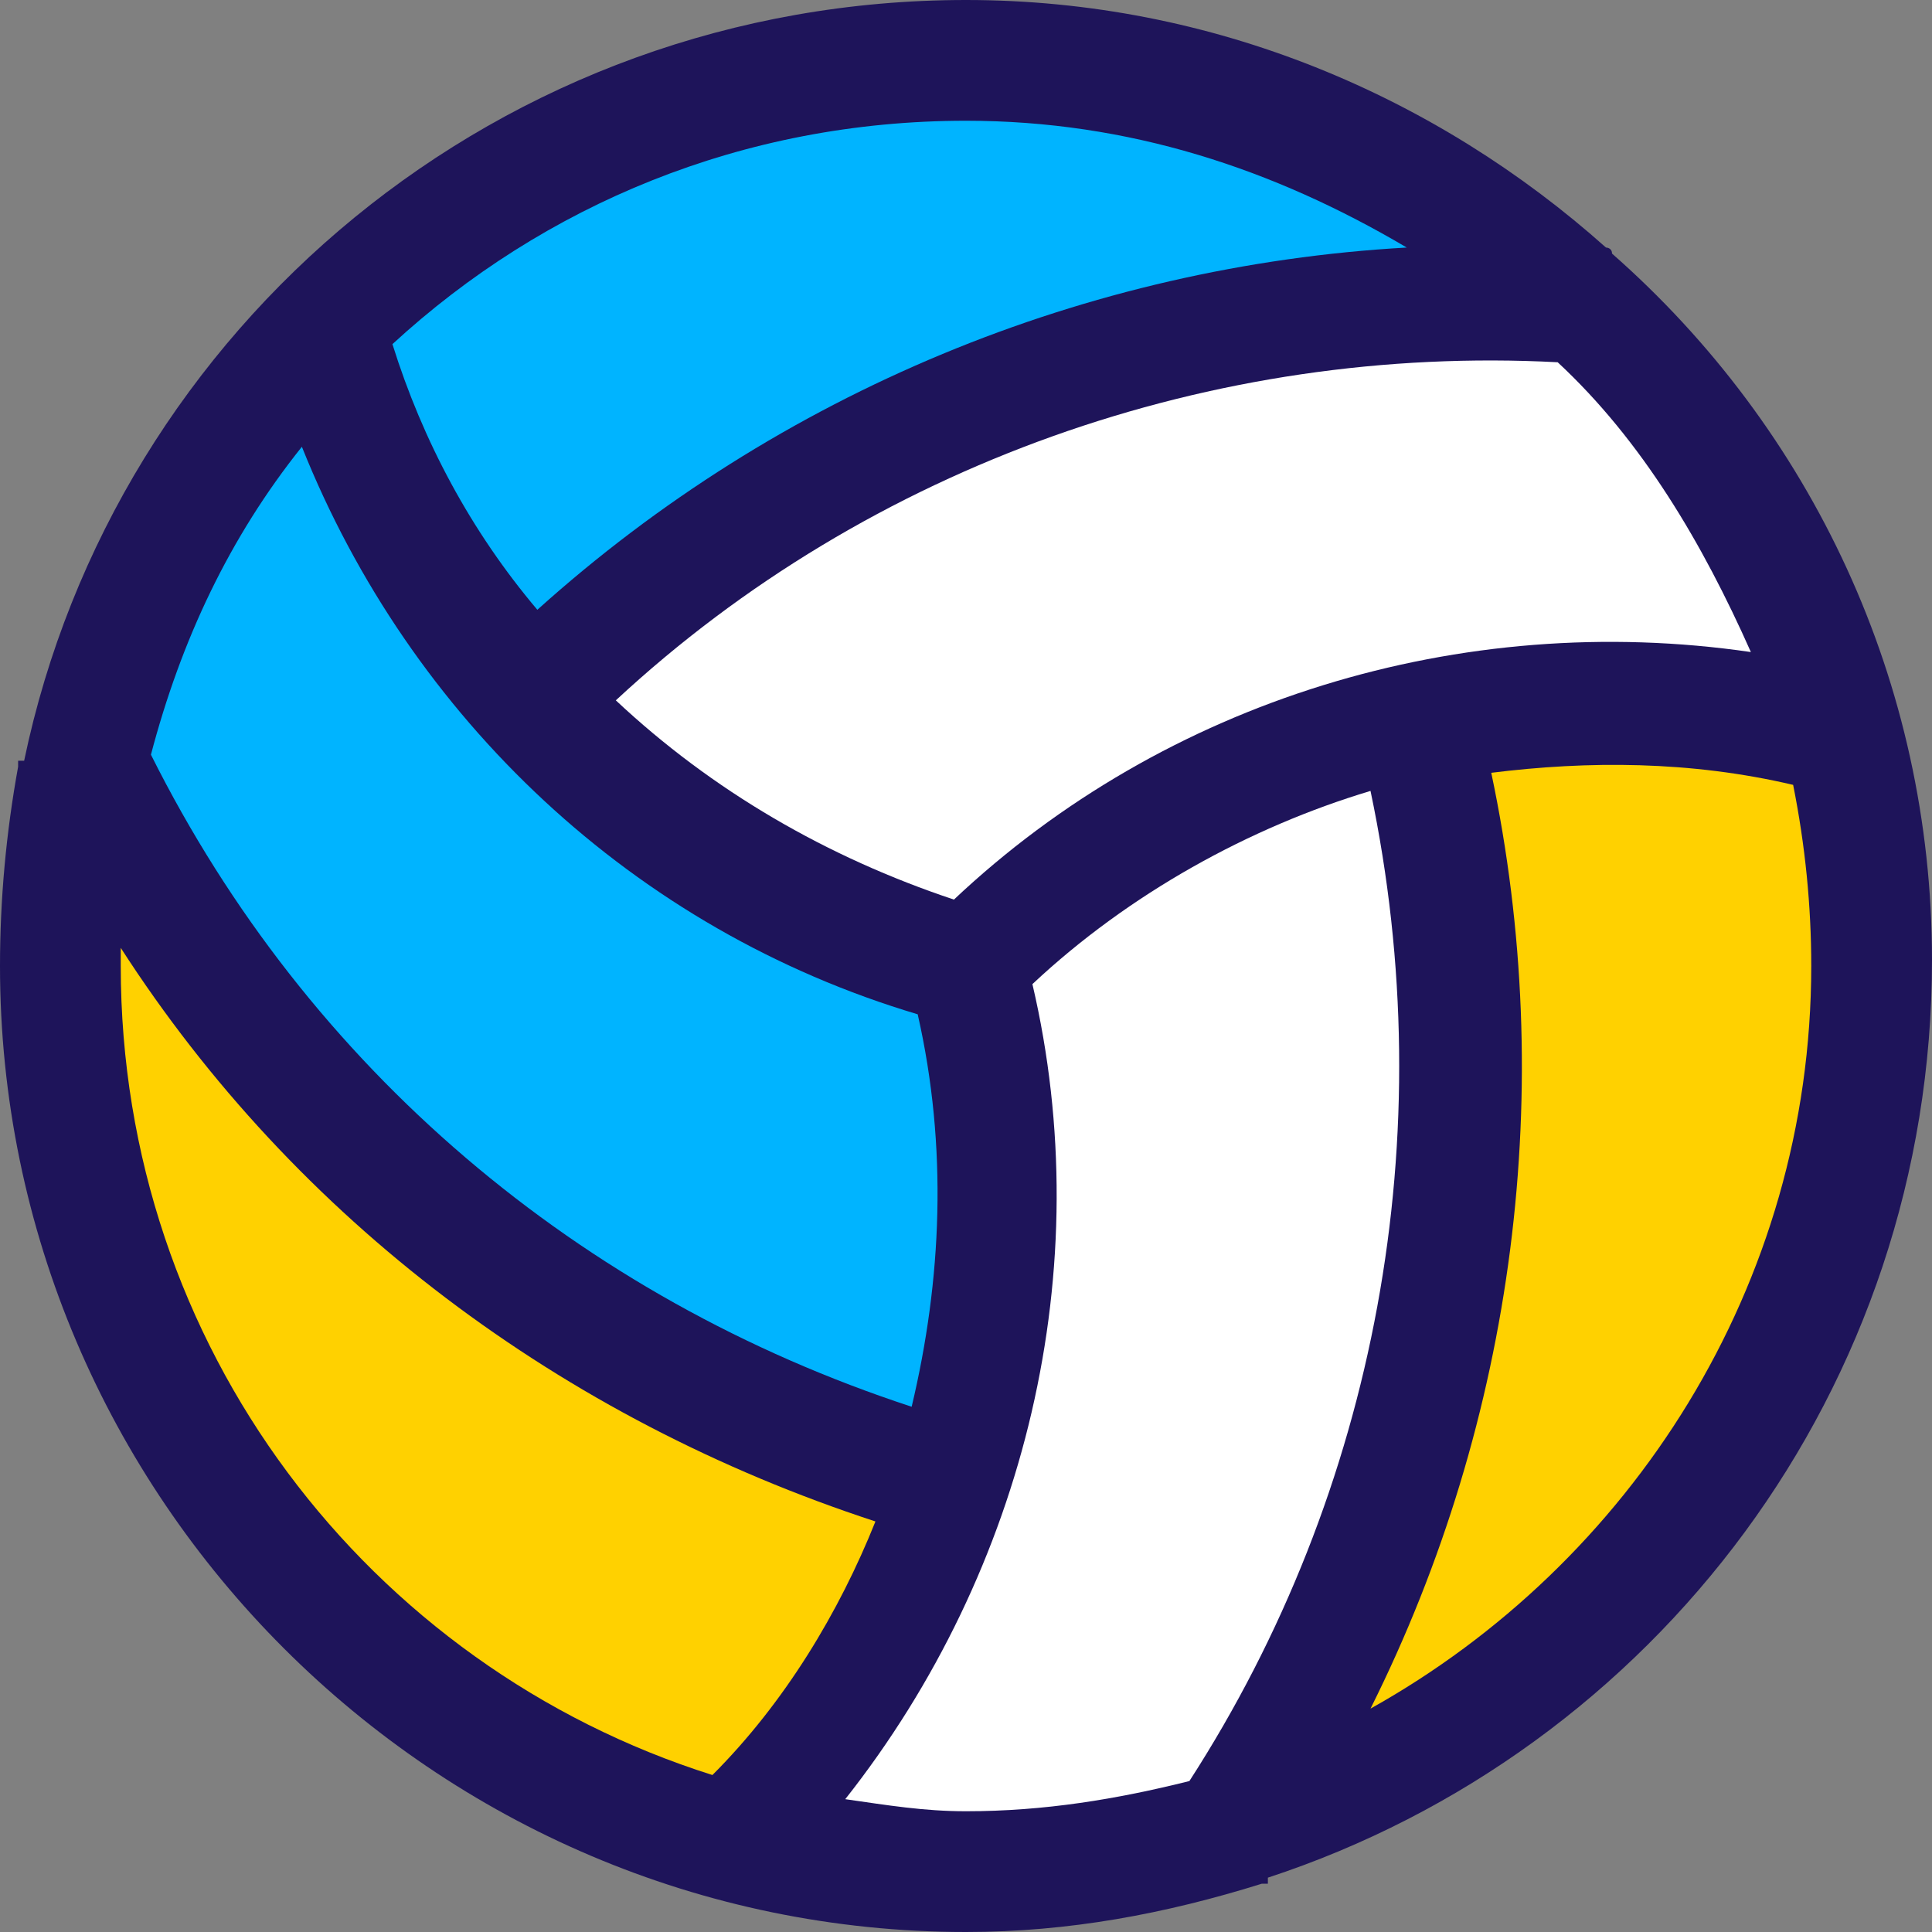
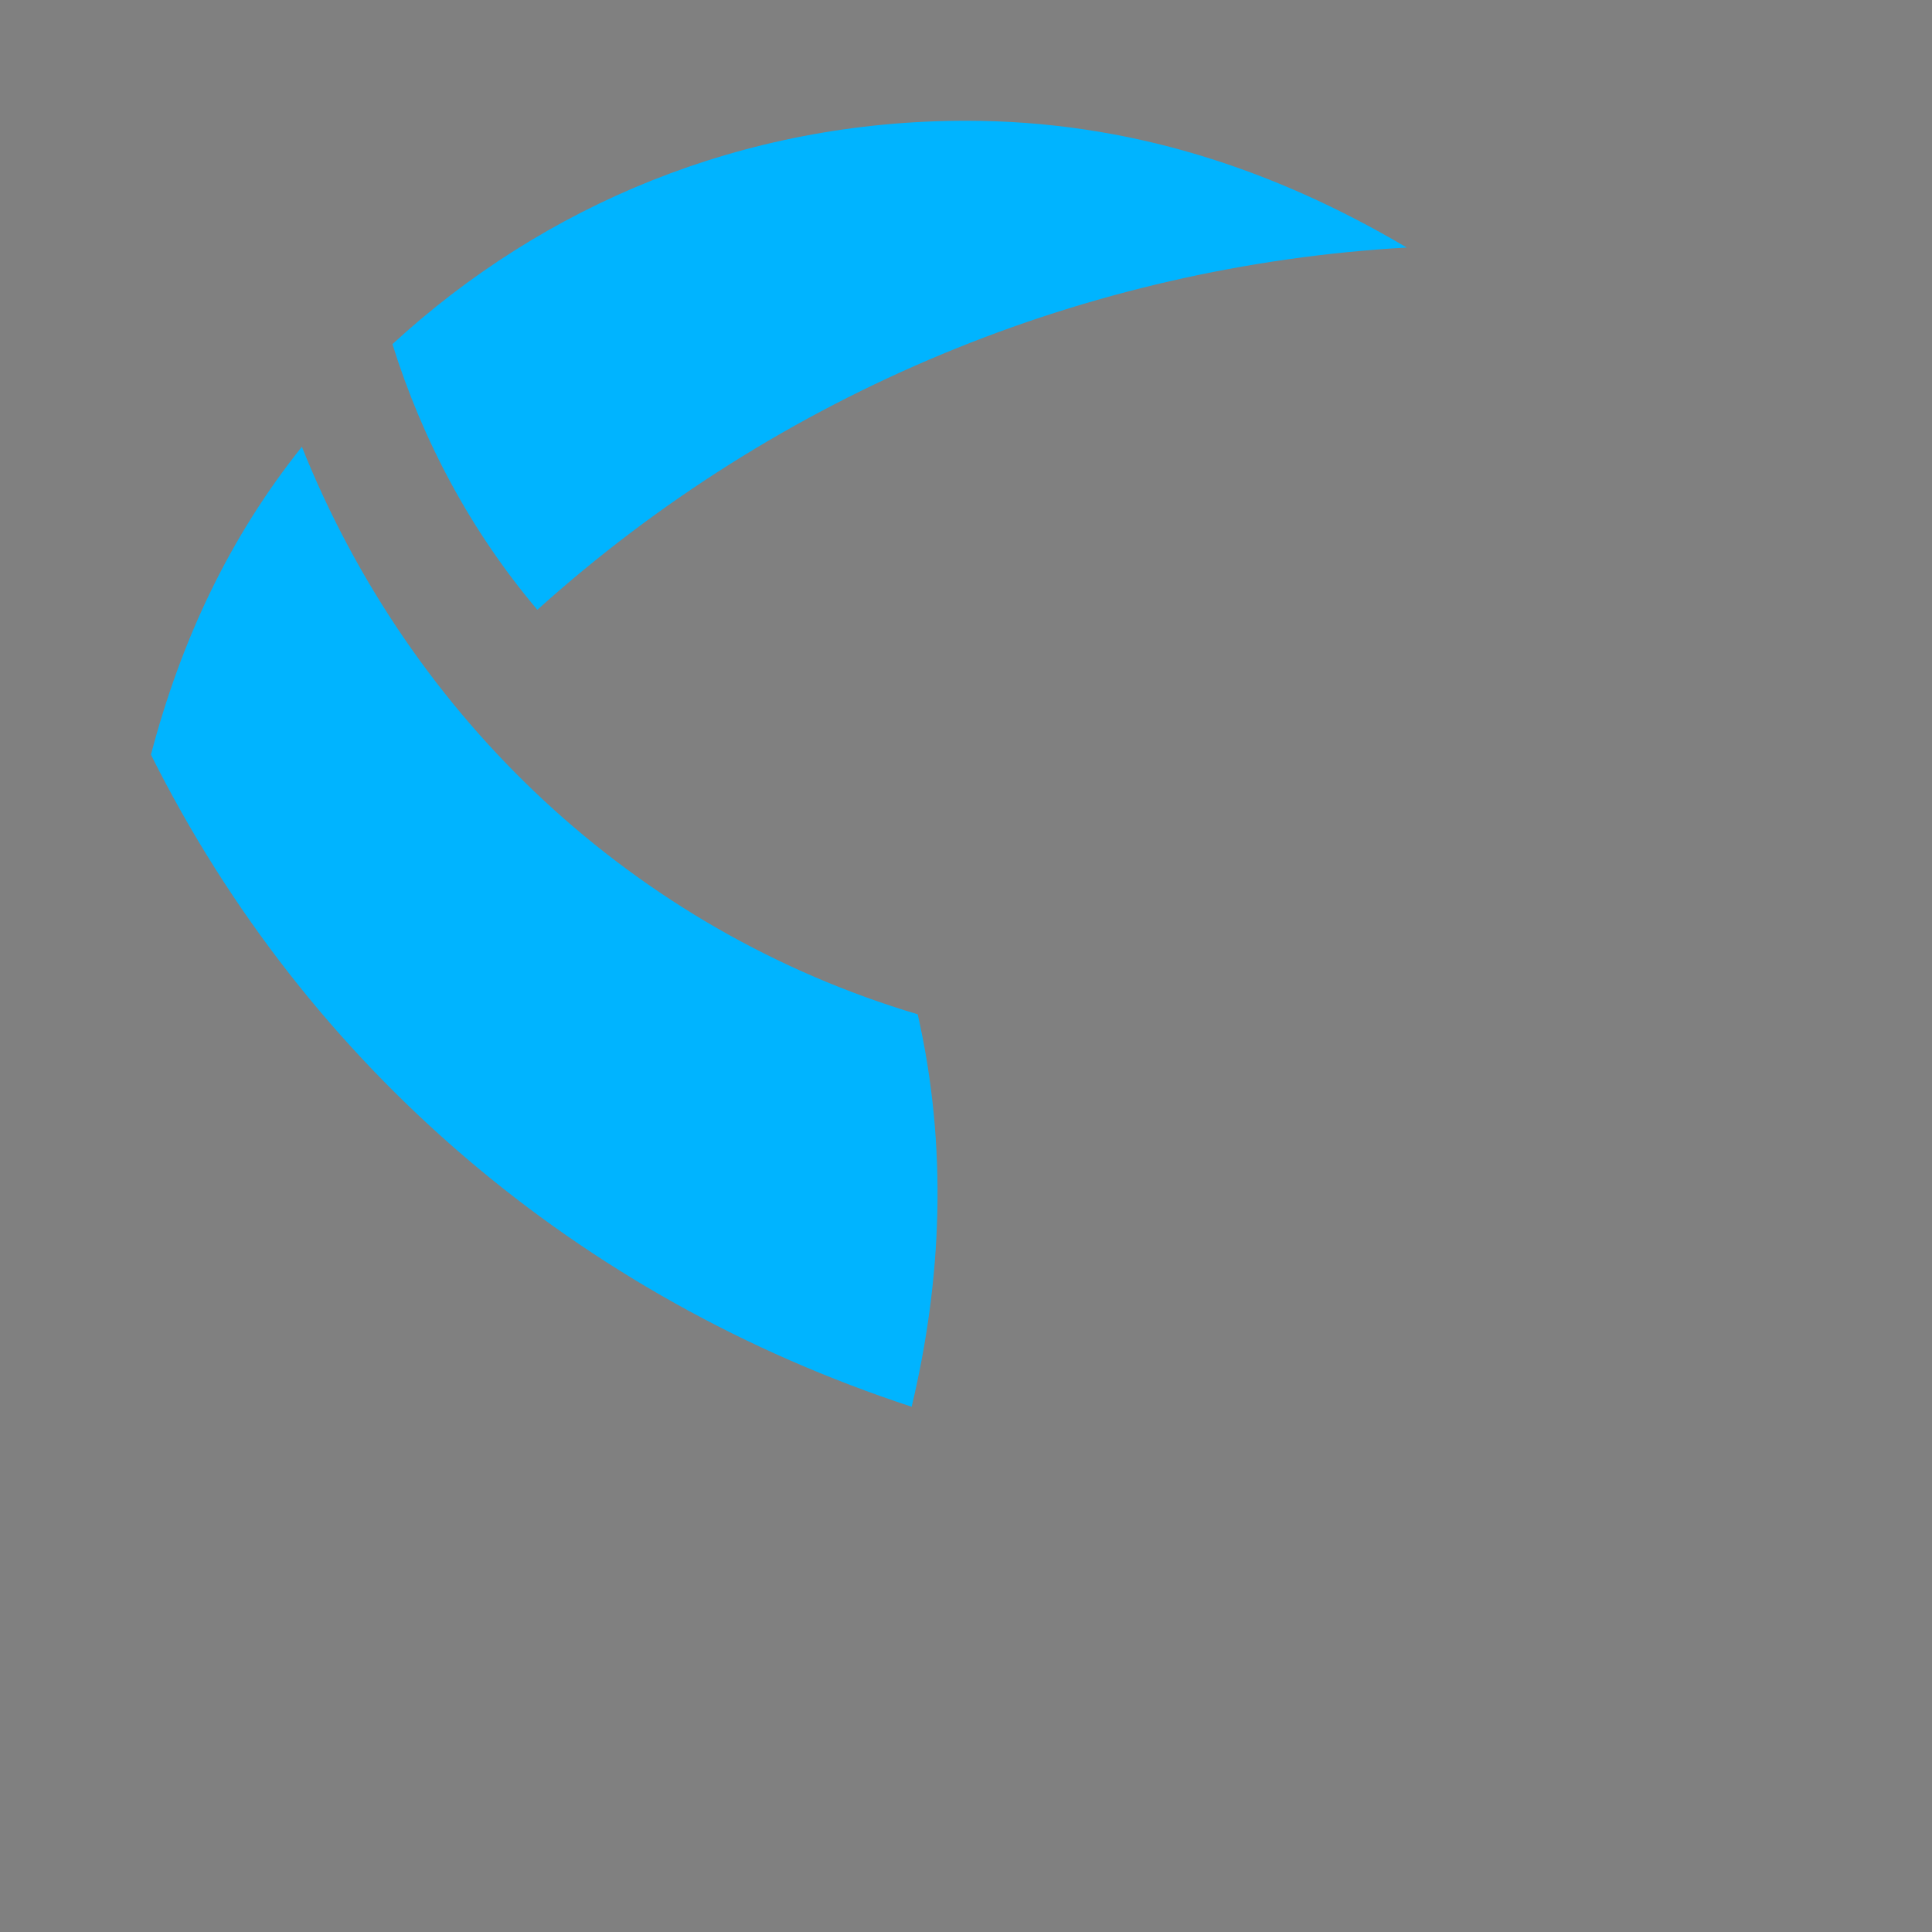
<svg xmlns="http://www.w3.org/2000/svg" version="1.1" id="Artwork" x="0px" y="0px" viewBox="0 0 32 32" style="enable-background:new 0 0 32 32;" xml:space="preserve">
  <rect x="0" y="0" width="32" height="32" fill="#808080" stroke="none" />
  <style type="text/css">
	.st0{fill:#1E145A;}
	.st1{fill:#00B4FF;}
	.st2{fill:#FFFFFF;}
	.st3{fill:#FFD100;}
	.st4{fill-rule:evenodd;clip-rule:evenodd;fill:#1D1758;}
	.st5{fill:#1D1758;}
	.st6{fill-rule:evenodd;clip-rule:evenodd;fill:#FFFFFF;}
</style>
  <g>
-     <path class="st0" d="M26.7,4.2L26.7,4.2c0-0.1-0.1-0.1-0.1-0.1C23.8,1.6,20.1,0,16,0C8.3,0,1.9,5.4,0.4,12.6l-0.1,0c0,0,0,0,0,0.1   C0.1,13.8,0,14.9,0,16c0,8.8,7.2,16,16,16c1.7,0,3.3-0.3,4.9-0.8l0.1,0c0,0,0,0,0-0.1c6.4-2.1,11-8.1,11-15.2   C32,11.3,30,7.1,26.7,4.2z" />
-     <path class="st2" d="M25.8,6c1.4,1.3,2.4,3,3.2,4.8c-4.8-0.7-9.7,0.8-13.2,4.1c-2.1-0.7-4-1.8-5.6-3.3C14.4,7.7,20.1,5.7,25.8,6z" />
    <path class="st1" d="M16,2c2.7,0,5.1,0.8,7.3,2.1c-5.3,0.3-10.4,2.4-14.4,6C7.8,8.8,7,7.3,6.5,5.7C9,3.4,12.3,2,16,2z" />
    <path class="st1" d="M5,7.4c1.8,4.5,5.5,8,10.2,9.4c0.5,2.2,0.4,4.4-0.1,6.5c-5.5-1.8-10-5.6-12.6-10.8C3,10.6,3.8,8.9,5,7.4z" />
-     <path class="st3" d="M2,16c0-0.1,0-0.2,0-0.3c2.9,4.5,7.3,7.8,12.5,9.5c-0.6,1.5-1.5,3-2.7,4.2C6.1,27.6,2,22.3,2,16z" />
-     <path class="st2" d="M19.7,29.5C18.5,29.8,17.3,30,16,30c-0.7,0-1.3-0.1-2-0.2c3-3.8,4.2-8.8,3.1-13.5c1.6-1.5,3.6-2.6,5.6-3.2   C23.9,18.8,22.8,24.7,19.7,29.5z" />
-     <path class="st3" d="M22.7,28.3c2.4-4.8,3.1-10.3,2-15.5c1.6-0.2,3.3-0.2,5,0.2c0.2,1,0.3,2,0.3,3C30,21.3,27,25.9,22.7,28.3z" />
  </g>
</svg>